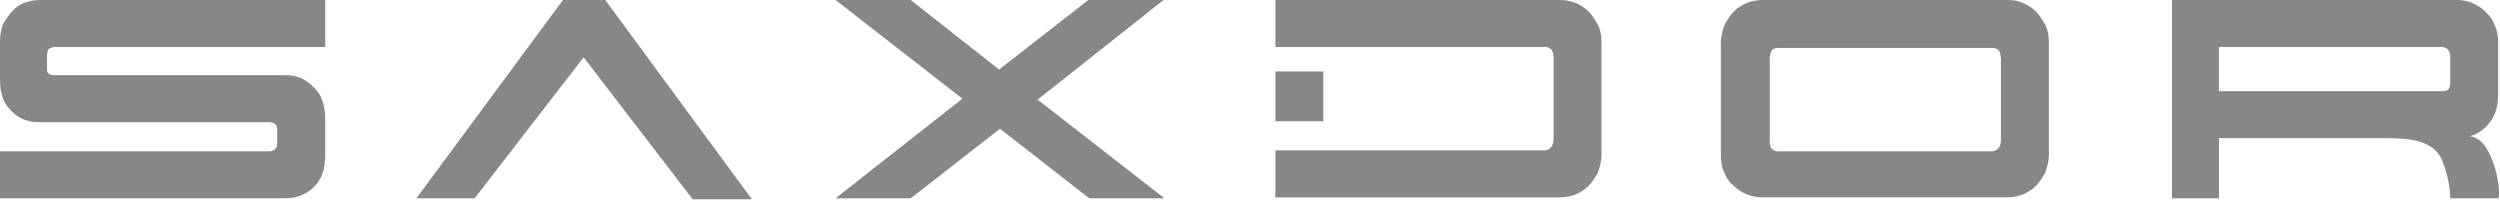
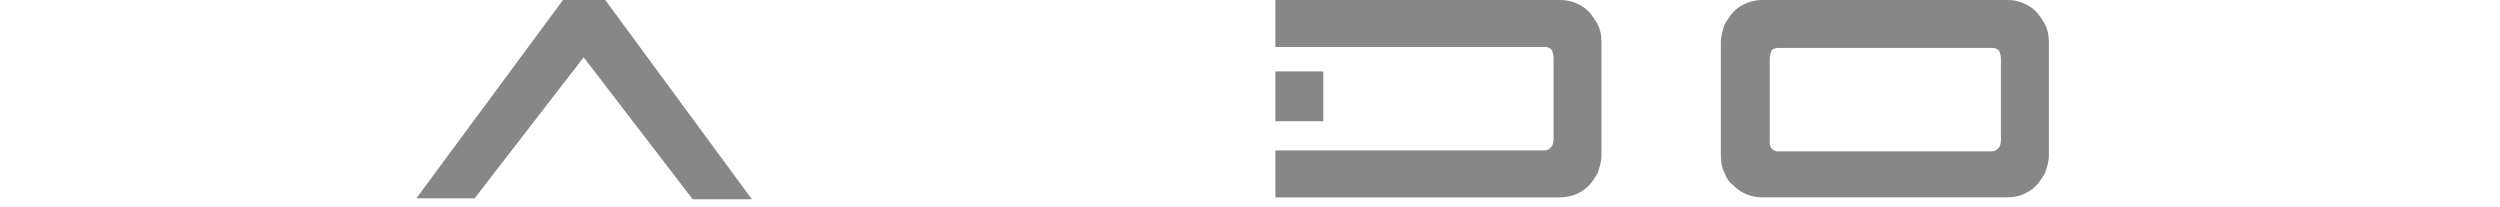
<svg xmlns="http://www.w3.org/2000/svg" id="Calque_1" x="0px" y="0px" viewBox="0 0 266 22" style="enable-background:new 0 0 266 22;" xml:space="preserve">
  <style type="text/css">	.st0{fill:#878787;}</style>
  <g>
    <path class="st0" d="M169,1.2c-0.4-0.4-0.9-0.7-1.4-0.9S166.5,0,166,0h-30.3v5h5h23.7c0.3,0,0.5,0.1,0.7,0.3  c0.1,0.2,0.2,0.5,0.2,0.9v8.6c0,0.4-0.1,0.7-0.3,0.9s-0.4,0.3-0.7,0.3h-23.6h-5v5H166c0.5,0,1.1-0.1,1.6-0.3c0.5-0.2,1-0.5,1.4-0.9  s0.7-0.9,1-1.4c0.2-0.6,0.4-1.2,0.4-1.9v-12c0-0.7-0.1-1.3-0.4-1.9C169.7,2.1,169.4,1.6,169,1.2z" />
    <path class="st0" d="M216.6,1.2c-0.4-0.4-0.9-0.7-1.4-0.9s-1-0.3-1.6-0.3h-26.1c-0.5,0-1.1,0.1-1.6,0.3s-1,0.5-1.4,0.9  s-0.7,0.9-1,1.4c-0.2,0.6-0.4,1.2-0.4,1.9v12c0,0.7,0.1,1.4,0.4,1.9c0.2,0.6,0.5,1,1,1.4c0.4,0.4,0.9,0.7,1.4,0.9  c0.5,0.2,1.1,0.3,1.6,0.3h26.1c0.5,0,1.1-0.1,1.6-0.3c0.5-0.2,1-0.5,1.4-0.9s0.7-0.9,1-1.4c0.2-0.6,0.4-1.2,0.4-1.9v-12  c0-0.7-0.1-1.3-0.4-1.9C217.3,2.1,217,1.6,216.6,1.2z M212.9,14.9c0,0.4-0.1,0.7-0.3,0.9s-0.4,0.3-0.7,0.3h-22.8  c-0.2,0-0.4-0.1-0.6-0.3c-0.2-0.2-0.2-0.5-0.2-0.9V6.3c0-0.4,0.1-0.7,0.2-0.9c0.1-0.2,0.4-0.3,0.7-0.3H212c0.3,0,0.5,0.1,0.7,0.3  c0.1,0.2,0.2,0.5,0.2,0.9V14.9L212.9,14.9z" />
    <path class="st0" d="M59.9,0L44.3,21.1h6.2l11.6-15l11.6,15.1H80L64.4,0H59.9z" />
-     <path class="st0" d="M2.6,0.3c-0.5,0.2-1,0.5-1.3,0.9c-0.4,0.4-0.7,0.9-1,1.4C0.1,3.2,0,3.8,0,4.5v4c0,0.7,0.1,1.4,0.3,1.9  c0.2,0.6,0.5,1,0.9,1.4s0.8,0.7,1.3,0.9s1,0.3,1.6,0.3h24.5c0.3,0,0.5,0.1,0.7,0.2c0.1,0.1,0.2,0.4,0.2,0.7V14c0,0.3,0,1,0,1.3  c0,0.4-0.3,0.8-0.8,0.8H0v5h30.4c0.6,0,1.1-0.1,1.6-0.3c0.5-0.2,1-0.5,1.4-0.9s0.7-0.9,0.9-1.4c0.2-0.6,0.3-1.2,0.3-1.9v-4  c0-0.7-0.1-1.3-0.3-1.9c-0.2-0.6-0.5-1-0.9-1.4c-0.4-0.4-0.9-0.8-1.4-1S31,8,30.4,8H5.7C5.3,8,5,7.8,5,7.4c0-0.5,0-0.8,0-1.2V5.9  c0-0.3,0.1-0.6,0.2-0.7C5.4,5.1,5.6,5,5.9,5h28.7V0H4.2C3.7,0,3.1,0.1,2.6,0.3z" />
-     <path class="st0" d="M123.8,0h-8l-9.5,7.4L96.9,0h-8l13.5,10.5L88.9,21.1h8l9.5-7.4l9.5,7.4h8l-13.5-10.5L123.8,0z" />
-     <path class="st0" d="M264.8,16.2c-0.9-1.8-2.1-1.7-2.1-1.7l0.4-0.1c0.8-0.3,1.4-0.8,1.9-1.5s0.8-1.6,0.8-2.7V4.5  c0-0.7-0.1-1.3-0.4-1.9c-0.2-0.6-0.6-1-1-1.4s-0.9-0.7-1.4-0.9c-0.5-0.2-1-0.3-1.6-0.3h-30.3v21.1h5v-6.4h17.7  c2.3,0,5.2,0.1,6.1,2.5s0.8,3.9,0.8,3.9h5.1C266,21.1,266,18.6,264.8,16.2z M260.7,8.8c0,0.4-0.1,0.7-0.3,0.8  c-0.2,0.1-0.4,0.1-0.7,0.1h-23.6V5h23.6c0.6,0,1,0.3,1,1V8.8z" />
    <path class="st0" d="M140.8,7.6h-5.1v5.3h5.1V7.6z" />
  </g>
</svg>